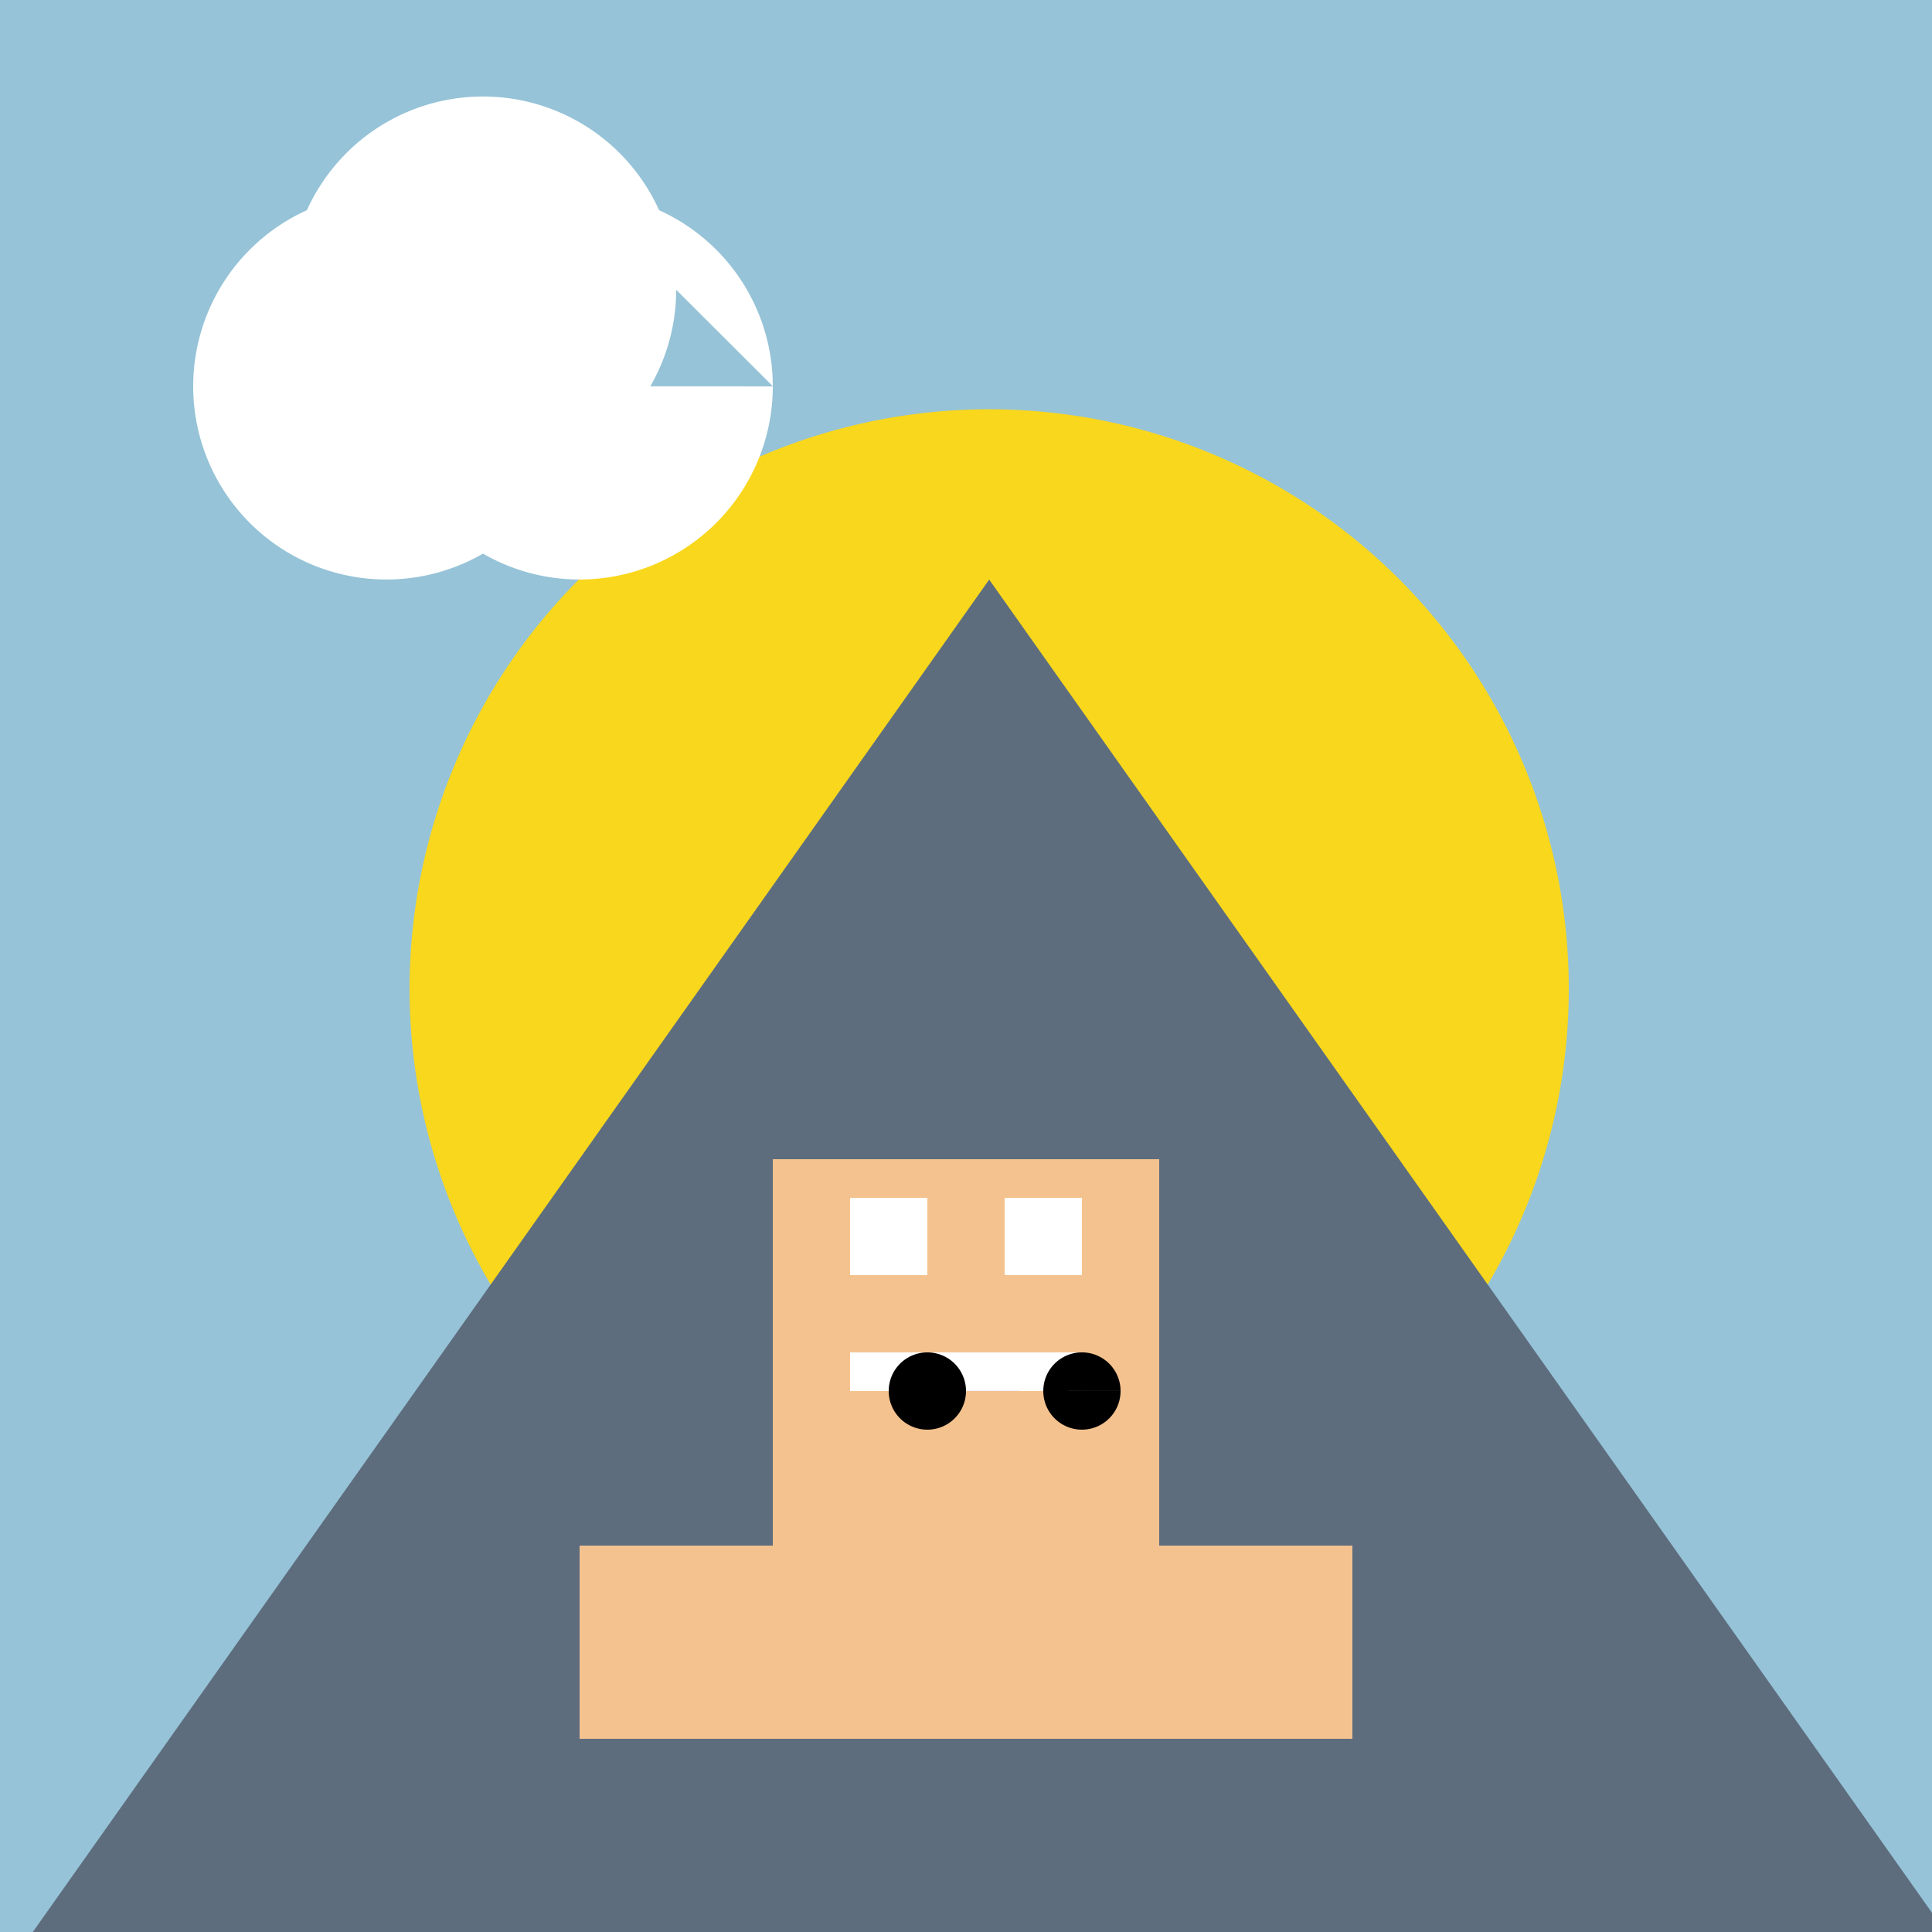
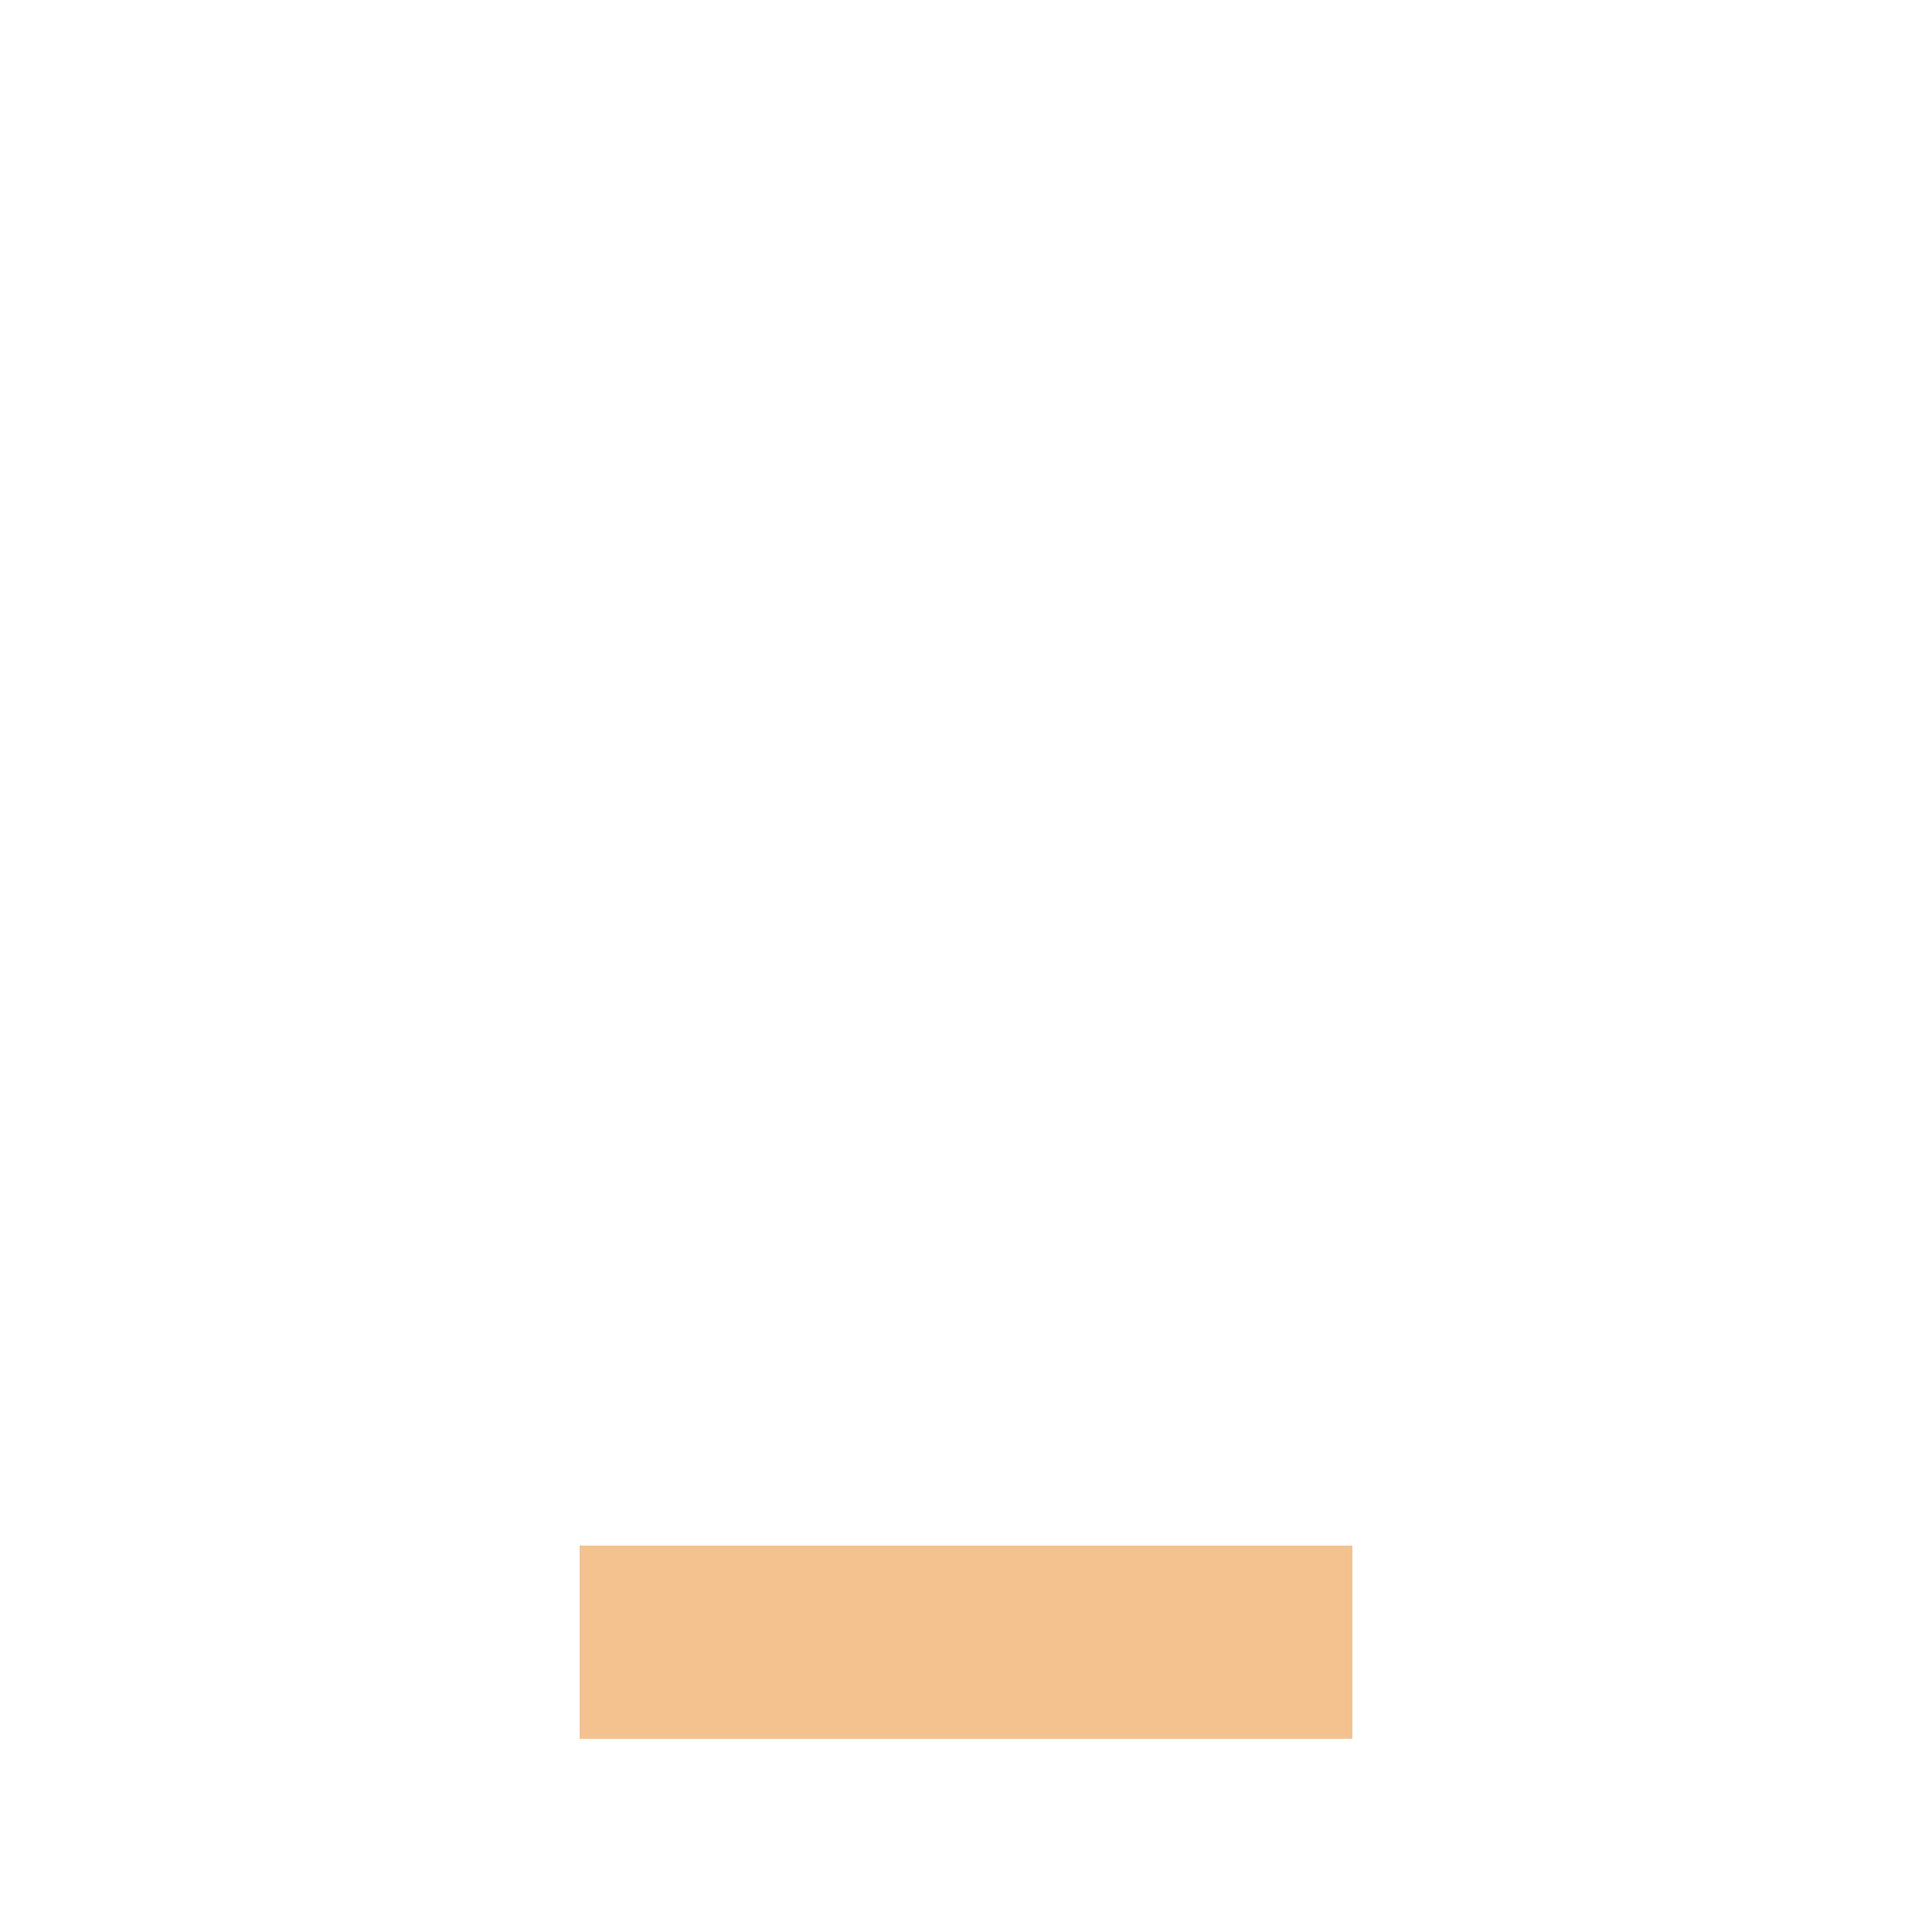
<svg xmlns="http://www.w3.org/2000/svg" width="500" height="500">
  <defs />
  <g>
-     <rect fill="#96c3d7" stroke="none" x="0" y="0" width="512" height="512" />
-     <path fill="#f9d71c" stroke="none" paint-order="stroke fill markers" d=" M 406 256 A 150 150 0 1 1 406 255.85" />
-     <path fill="#5d6d7e" stroke="none" paint-order="stroke fill markers" d=" M 0 512 L 256 150 L 512 512" />
    <path fill="#ffffff" stroke="none" paint-order="stroke fill markers" d=" M 150 100 A 50 50 0 1 1 150 99.95 L 200 100 A 50 50 0 1 1 200 99.95 L 175 75 A 50 50 0 1 1 175 74.95" />
-     <rect fill="#f4c28f" stroke="none" x="200" y="300" width="100" height="100" />
    <rect fill="#f4c28f" stroke="none" x="150" y="400" width="200" height="50" />
    <rect fill="#ffffff" stroke="none" x="220" y="310" width="20" height="20" />
    <rect fill="#ffffff" stroke="none" x="260" y="310" width="20" height="20" />
    <rect fill="#ffffff" stroke="none" x="220" y="350" width="60" height="10" />
-     <path fill="#000000" stroke="none" paint-order="stroke fill markers" d=" M 250 360 A 10 10 0 1 1 250 359.99 L 290 360 A 10 10 0 1 1 290 359.99" />
  </g>
</svg>